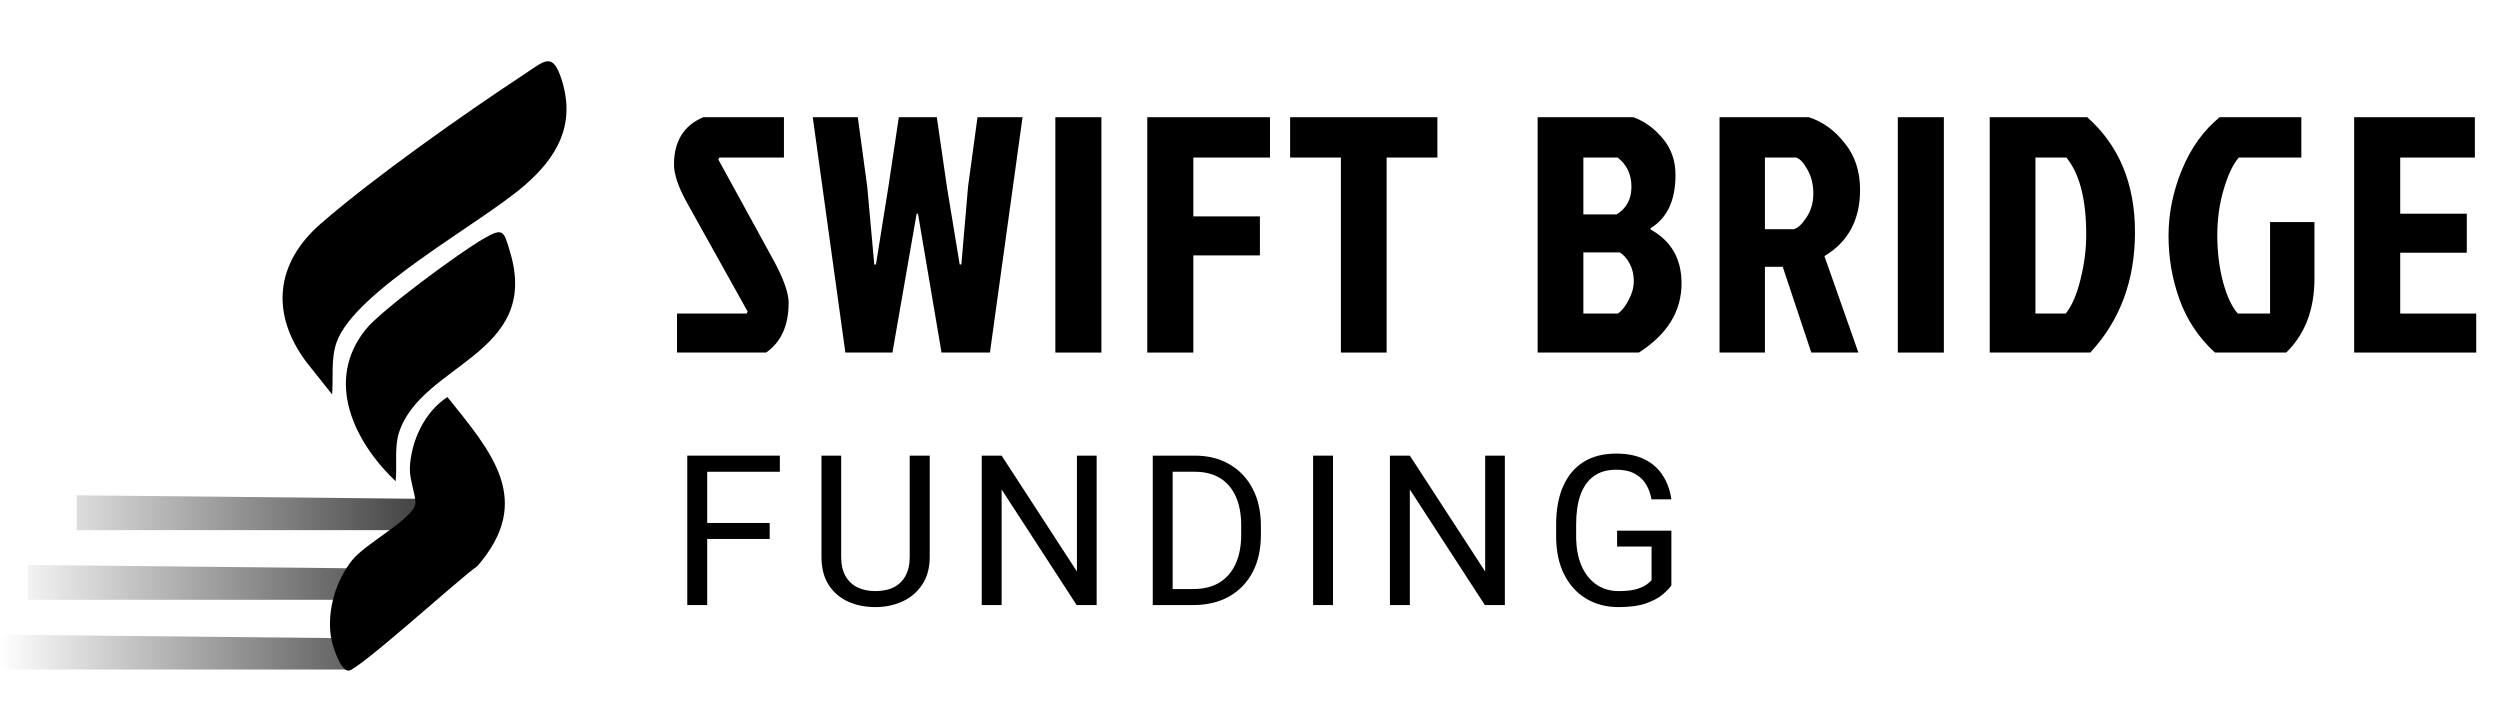
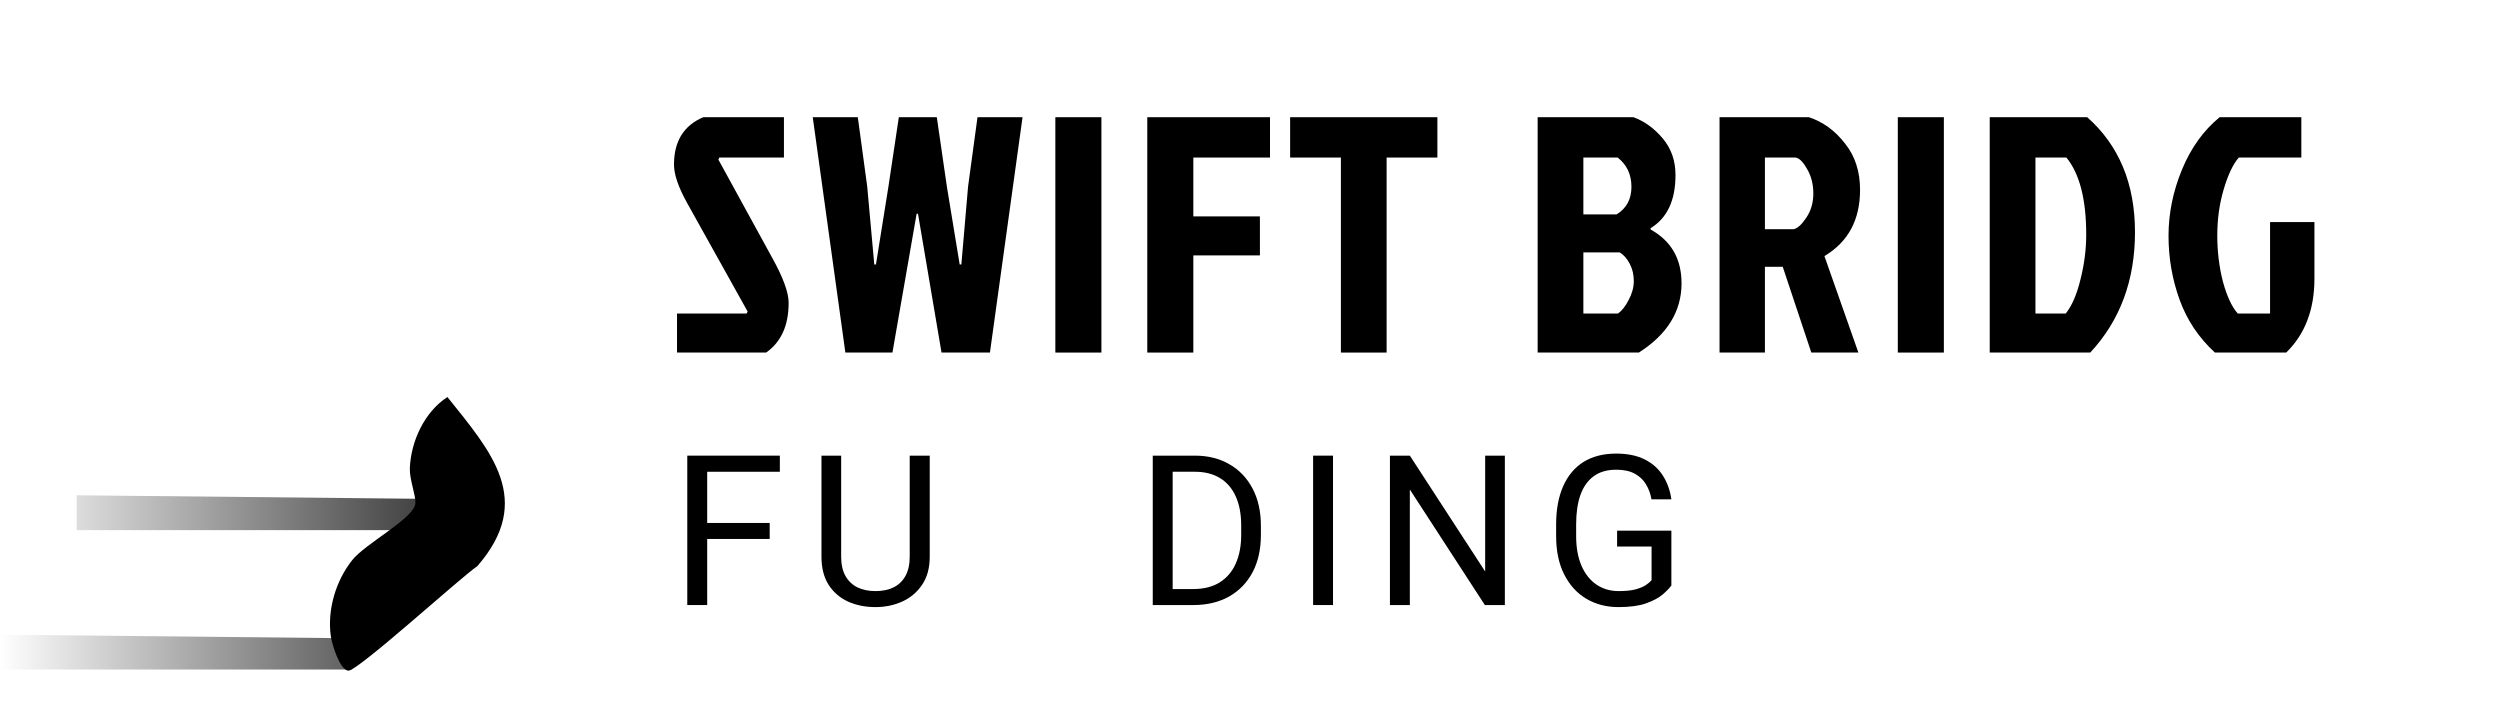
<svg xmlns="http://www.w3.org/2000/svg" fill="none" height="100%" overflow="visible" preserveAspectRatio="none" style="display: block;" viewBox="0 0 156 44" width="100%">
  <g id="Frame 2147206601">
    <g id="Vector">
      <path d="M4.784 30.905L25.985 31.123L26.746 33.08H4.784V30.905Z" fill="url(#paint0_linear_0_1031)" style="" />
-       <path d="M1.74 35.254L22.941 35.472L23.702 37.429H1.74V35.254Z" fill="url(#paint1_linear_0_1031)" style="" />
      <path d="M-4.88281e-05 39.603L21.201 39.821L21.962 41.778H-4.88281e-05V39.603Z" fill="url(#paint2_linear_0_1031)" style="" />
-       <path d="M20.724 24.613L19.109 22.581C16.876 19.585 17.175 16.43 20.008 13.964C23.34 11.062 28.975 7.094 32.725 4.627C33.988 3.795 34.495 3.18 35.067 5.038C35.922 7.808 34.752 9.833 32.695 11.601C29.884 14.017 22.128 18.166 21.001 21.367C20.635 22.407 20.811 23.555 20.723 24.615L20.724 24.613Z" fill="#02195B" style="fill:#02195B;fill:color(display-p3 0.008 0.098 0.357);fill-opacity:1;" />
      <path d="M27.919 24.775C30.646 28.183 33.37 31.203 29.788 35.325C28.766 36.008 22.283 41.915 21.733 41.851C21.184 41.787 20.709 40.17 20.642 39.692C20.415 38.042 20.954 36.249 21.971 34.96C22.807 33.899 25.84 32.353 25.919 31.412C25.96 30.916 25.543 29.924 25.574 29.202C25.648 27.523 26.486 25.706 27.92 24.773L27.919 24.775Z" fill="#02195B" style="fill:#02195B;fill:color(display-p3 0.008 0.098 0.357);fill-opacity:1;" />
-       <path d="M24.686 30.029C22.088 27.553 20.245 23.759 22.826 20.55C23.794 19.346 28.701 15.738 30.164 14.9C31.42 14.181 31.428 14.377 31.838 15.757C33.728 22.135 26.308 22.685 24.902 26.977C24.593 27.92 24.794 29.066 24.688 30.029L24.686 30.029Z" fill="#4DA4D9" style="fill:#4DA4D9;fill:color(display-p3 0.303 0.644 0.852);fill-opacity:1;" />
    </g>
    <g id="Vector_2">
-       <path d="M146.9 22V7.314H154.432V9.831H149.774V13.335H153.928V15.769H149.774V19.566H154.516V22H146.9Z" fill="#02195B" style="fill:#02195B;fill:color(display-p3 0.008 0.098 0.357);fill-opacity:1;" />
      <path d="M142.659 22H138.211C137.204 21.077 136.47 19.979 136.008 18.706C135.547 17.433 135.316 16.104 135.316 14.72C135.316 13.321 135.595 11.943 136.155 10.586C136.714 9.23 137.498 8.139 138.505 7.314H143.603V9.831H139.701C139.337 10.251 139.022 10.915 138.757 11.824C138.491 12.72 138.358 13.678 138.358 14.699C138.358 15.706 138.477 16.671 138.715 17.594C138.966 18.503 139.274 19.16 139.638 19.566H141.652V13.859H144.421V17.384C144.421 19.314 143.834 20.853 142.659 22Z" fill="#02195B" style="fill:#02195B;fill:color(display-p3 0.008 0.098 0.357);fill-opacity:1;" />
      <path d="M127.012 19.566H128.901C129.292 19.077 129.6 18.363 129.824 17.426C130.062 16.489 130.18 15.559 130.18 14.636C130.18 12.44 129.768 10.838 128.943 9.831H127.012V19.566ZM124.159 22V7.314H130.243C132.23 9.076 133.223 11.468 133.223 14.489C133.223 17.496 132.292 20 130.432 22H124.159Z" fill="#02195B" style="fill:#02195B;fill:color(display-p3 0.008 0.098 0.357);fill-opacity:1;" />
      <path d="M118.423 22V7.314H121.297V22H118.423Z" fill="#02195B" style="fill:#02195B;fill:color(display-p3 0.008 0.098 0.357);fill-opacity:1;" />
      <path d="M107.299 7.314H112.879C113.76 7.607 114.509 8.153 115.124 8.95C115.754 9.733 116.068 10.698 116.068 11.845C116.068 13.72 115.327 15.097 113.844 15.979L115.963 22H113.026L111.243 16.65H110.131V22H107.299V7.314ZM110.131 9.831V14.3H111.935C112.173 14.244 112.432 14.006 112.711 13.587C113.005 13.153 113.152 12.65 113.152 12.076C113.152 11.503 113.026 10.999 112.774 10.566C112.537 10.132 112.299 9.887 112.061 9.831H110.131Z" fill="#02195B" style="fill:#02195B;fill:color(display-p3 0.008 0.098 0.357);fill-opacity:1;" />
      <path d="M95.949 22V7.314H101.928C102.613 7.565 103.222 8.006 103.753 8.635C104.285 9.265 104.551 10.027 104.551 10.922C104.551 12.503 104.033 13.608 102.998 14.237V14.321C104.285 15.034 104.928 16.153 104.928 17.678C104.928 19.426 104.04 20.867 102.264 22H95.949ZM98.802 13.377H100.879C101.494 12.999 101.802 12.426 101.802 11.656C101.802 10.887 101.515 10.279 100.942 9.831H98.802V13.377ZM98.802 19.566H100.963C101.215 19.384 101.438 19.098 101.634 18.706C101.844 18.314 101.949 17.923 101.949 17.531C101.949 17.139 101.865 16.783 101.697 16.461C101.529 16.139 101.32 15.902 101.068 15.748H98.802V19.566Z" fill="#02195B" style="fill:#02195B;fill:color(display-p3 0.008 0.098 0.357);fill-opacity:1;" />
      <path d="M83.672 9.831H80.504V7.314H89.693V9.831H86.525V22H83.672V9.831Z" fill="#02195B" style="fill:#02195B;fill:color(display-p3 0.008 0.098 0.357);fill-opacity:1;" />
      <path d="M71.59 22V7.314H79.248V9.831H74.464V13.503H78.618V15.937H74.464V22H71.59Z" fill="#02195B" style="fill:#02195B;fill:color(display-p3 0.008 0.098 0.357);fill-opacity:1;" />
      <path d="M65.854 22V7.314H68.728V22H65.854Z" fill="#02195B" style="fill:#02195B;fill:color(display-p3 0.008 0.098 0.357);fill-opacity:1;" />
      <path d="M58.751 22L57.282 13.335H57.198L55.688 22H52.751L50.715 7.314H53.527L54.114 11.636L54.555 16.503H54.66L55.436 11.656L56.087 7.314H58.457L59.087 11.656L59.884 16.503H59.989L60.408 11.636L60.996 7.314H63.807L61.772 22H58.751Z" fill="#02195B" style="fill:#02195B;fill:color(display-p3 0.008 0.098 0.357);fill-opacity:1;" />
      <path d="M43.882 7.314H48.918V9.831H44.889L44.826 9.957L48.183 16.083C48.869 17.314 49.211 18.251 49.211 18.895C49.211 20.307 48.743 21.343 47.806 22H42.246V19.566H46.589L46.652 19.44L42.875 12.664C42.33 11.684 42.057 10.887 42.057 10.272C42.057 8.817 42.665 7.831 43.882 7.314Z" fill="#02195B" style="fill:#02195B;fill:color(display-p3 0.008 0.098 0.357);fill-opacity:1;" />
      <path d="M104.294 36.532C104.178 36.698 103.995 36.888 103.743 37.102C103.495 37.311 103.15 37.494 102.706 37.652C102.266 37.806 101.696 37.883 100.996 37.883C100.241 37.883 99.569 37.708 98.979 37.358C98.395 37.008 97.936 36.502 97.603 35.84C97.27 35.179 97.103 34.385 97.103 33.459V32.722C97.103 31.796 97.249 31.004 97.539 30.347C97.829 29.685 98.252 29.179 98.806 28.829C99.366 28.479 100.047 28.304 100.849 28.304C101.562 28.304 102.159 28.428 102.642 28.676C103.124 28.919 103.5 29.256 103.769 29.687C104.042 30.118 104.217 30.609 104.294 31.16H103.052C102.996 30.823 102.885 30.515 102.719 30.238C102.556 29.956 102.324 29.732 102.021 29.566C101.718 29.395 101.329 29.31 100.855 29.31C100.279 29.31 99.805 29.448 99.434 29.726C99.067 29.999 98.794 30.39 98.614 30.897C98.439 31.405 98.352 32.009 98.352 32.709V33.459C98.352 34.176 98.463 34.79 98.685 35.303C98.907 35.81 99.216 36.201 99.613 36.474C100.01 36.747 100.473 36.884 101.003 36.884C101.442 36.884 101.797 36.848 102.066 36.775C102.339 36.698 102.552 36.609 102.706 36.506C102.859 36.4 102.977 36.299 103.058 36.205V34.105H100.907V33.113H104.294V36.532Z" fill="#4DA4D9" style="fill:#4DA4D9;fill:color(display-p3 0.303 0.644 0.852);fill-opacity:1;" />
      <path d="M93.903 37.755H92.655L87.974 30.545V37.755H86.732V28.432H87.974L92.674 35.661V28.432H93.903V37.755Z" fill="#4DA4D9" style="fill:#4DA4D9;fill:color(display-p3 0.303 0.644 0.852);fill-opacity:1;" />
      <path d="M83.18 37.755H81.938V28.432H83.18V37.755Z" fill="#4DA4D9" style="fill:#4DA4D9;fill:color(display-p3 0.303 0.644 0.852);fill-opacity:1;" />
      <path d="M72.508 37.755V36.756H74.454C75.116 36.756 75.669 36.617 76.113 36.34C76.557 36.058 76.89 35.665 77.112 35.162C77.338 34.654 77.451 34.058 77.451 33.375V32.799C77.451 32.086 77.338 31.48 77.112 30.981C76.89 30.481 76.563 30.099 76.132 29.835C75.701 29.57 75.178 29.438 74.563 29.438H72.47V28.432H74.563C75.383 28.432 76.1 28.612 76.715 28.97C77.334 29.325 77.816 29.83 78.162 30.488C78.507 31.141 78.68 31.916 78.68 32.812V33.375C78.68 34.276 78.507 35.053 78.162 35.706C77.816 36.359 77.327 36.865 76.695 37.223C76.064 37.578 75.317 37.755 74.454 37.755H72.508ZM73.174 37.755H71.932V28.432H73.174V37.755Z" fill="#4DA4D9" style="fill:#4DA4D9;fill:color(display-p3 0.303 0.644 0.852);fill-opacity:1;" />
-       <path d="M68.431 37.755H67.182L62.502 30.545V37.755H61.26V28.432H62.502L67.201 35.661V28.432H68.431V37.755Z" fill="#4DA4D9" style="fill:#4DA4D9;fill:color(display-p3 0.303 0.644 0.852);fill-opacity:1;" />
      <path d="M58.015 28.432V34.739C58.015 35.439 57.857 36.022 57.541 36.487C57.229 36.952 56.815 37.302 56.299 37.537C55.787 37.767 55.23 37.883 54.628 37.883C53.996 37.883 53.424 37.767 52.912 37.537C52.404 37.302 52.001 36.952 51.702 36.487C51.407 36.022 51.26 35.439 51.26 34.739V28.432H52.489V34.739C52.489 35.226 52.579 35.627 52.758 35.943C52.938 36.259 53.187 36.495 53.507 36.654C53.827 36.807 54.201 36.884 54.628 36.884C55.059 36.884 55.434 36.807 55.755 36.654C56.075 36.495 56.322 36.259 56.497 35.943C56.677 35.627 56.766 35.226 56.766 34.739V28.432H58.015Z" fill="#4DA4D9" style="fill:#4DA4D9;fill:color(display-p3 0.303 0.644 0.852);fill-opacity:1;" />
      <path d="M44.129 37.755H42.886V28.432H44.129V37.755ZM48.028 33.631H43.86V32.633H48.028V33.631ZM48.662 29.438H43.86V28.432H48.662V29.438Z" fill="#4DA4D9" style="fill:#4DA4D9;fill:color(display-p3 0.303 0.644 0.852);fill-opacity:1;" />
    </g>
  </g>
  <defs>
    <linearGradient gradientUnits="userSpaceOnUse" id="paint0_linear_0_1031" x1="-4.88281e-05" x2="35.35" y1="22.837" y2="22.837">
      <stop stop-color="white" stop-opacity="0" style="stop-color:none;stop-opacity:0;" />
      <stop offset="1" stop-color="#4DA4D9" style="stop-color:#4DA4D9;stop-color:color(display-p3 0.302 0.643 0.851);stop-opacity:1;" />
    </linearGradient>
    <linearGradient gradientUnits="userSpaceOnUse" id="paint1_linear_0_1031" x1="-4.88281e-05" x2="35.35" y1="22.837" y2="22.837">
      <stop stop-color="white" stop-opacity="0" style="stop-color:none;stop-opacity:0;" />
      <stop offset="1" stop-color="#4DA4D9" style="stop-color:#4DA4D9;stop-color:color(display-p3 0.302 0.643 0.851);stop-opacity:1;" />
    </linearGradient>
    <linearGradient gradientUnits="userSpaceOnUse" id="paint2_linear_0_1031" x1="-4.88281e-05" x2="35.35" y1="22.837" y2="22.837">
      <stop stop-color="white" stop-opacity="0" style="stop-color:none;stop-opacity:0;" />
      <stop offset="1" stop-color="#4DA4D9" style="stop-color:#4DA4D9;stop-color:color(display-p3 0.302 0.643 0.851);stop-opacity:1;" />
    </linearGradient>
  </defs>
</svg>